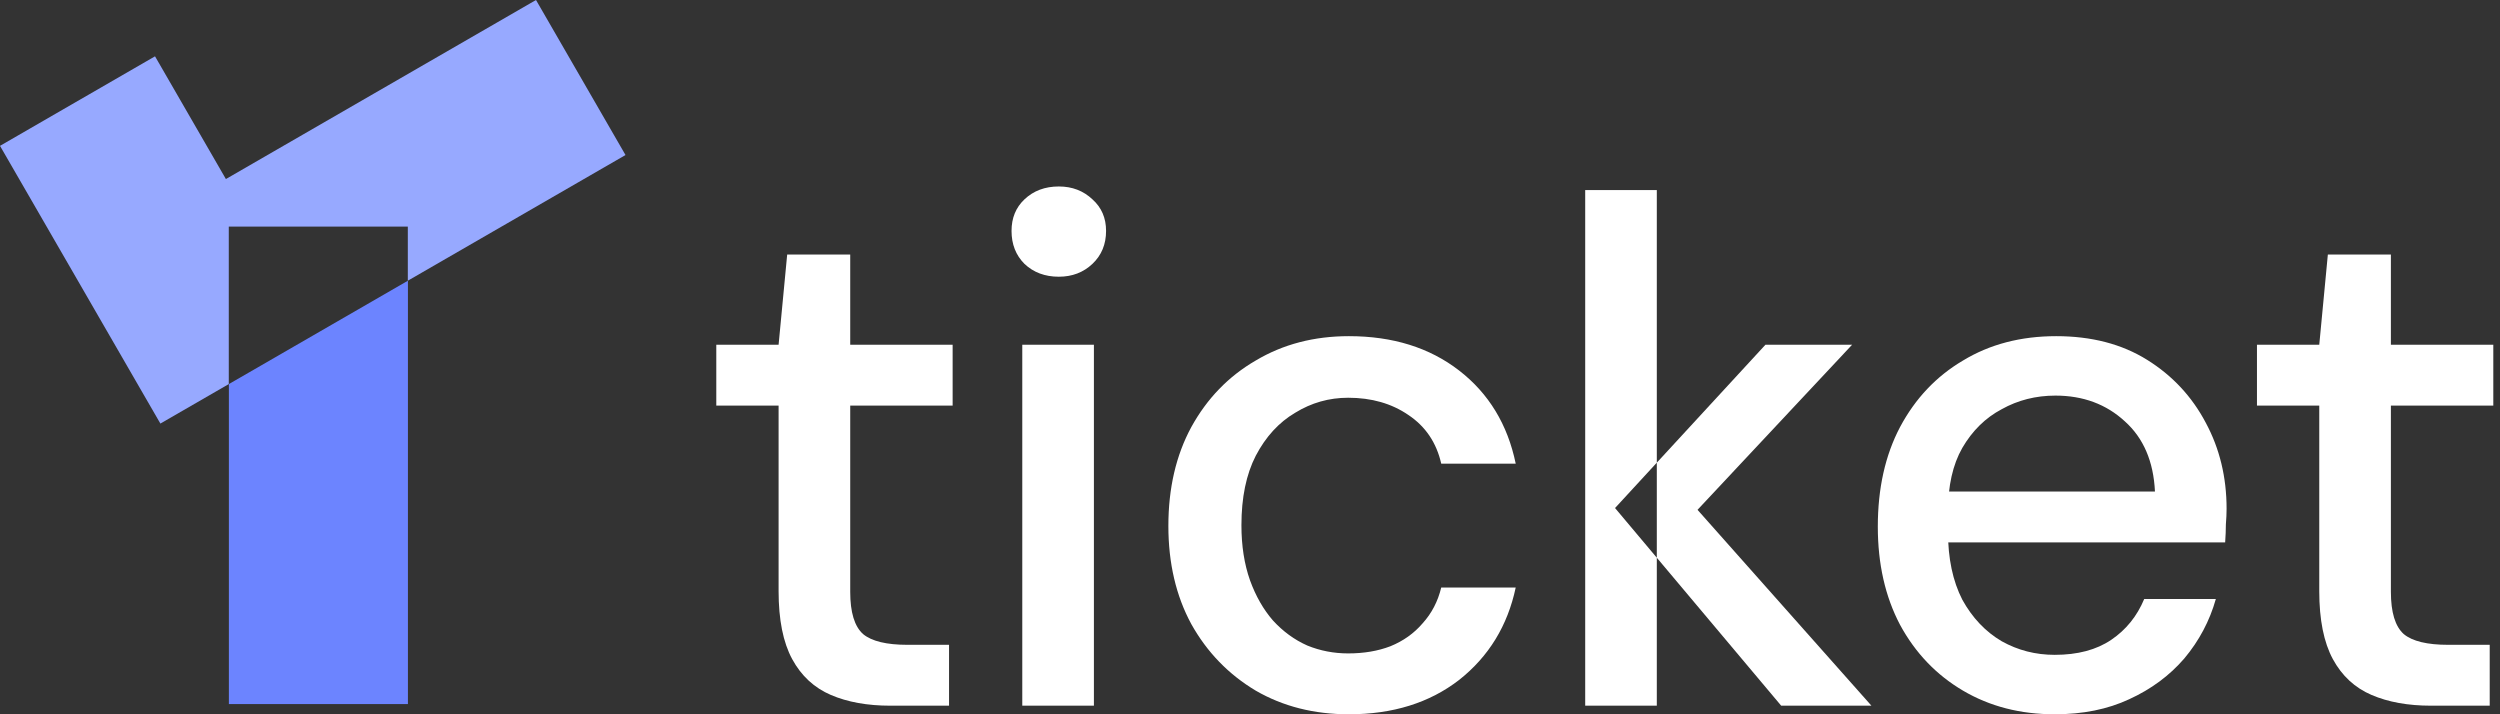
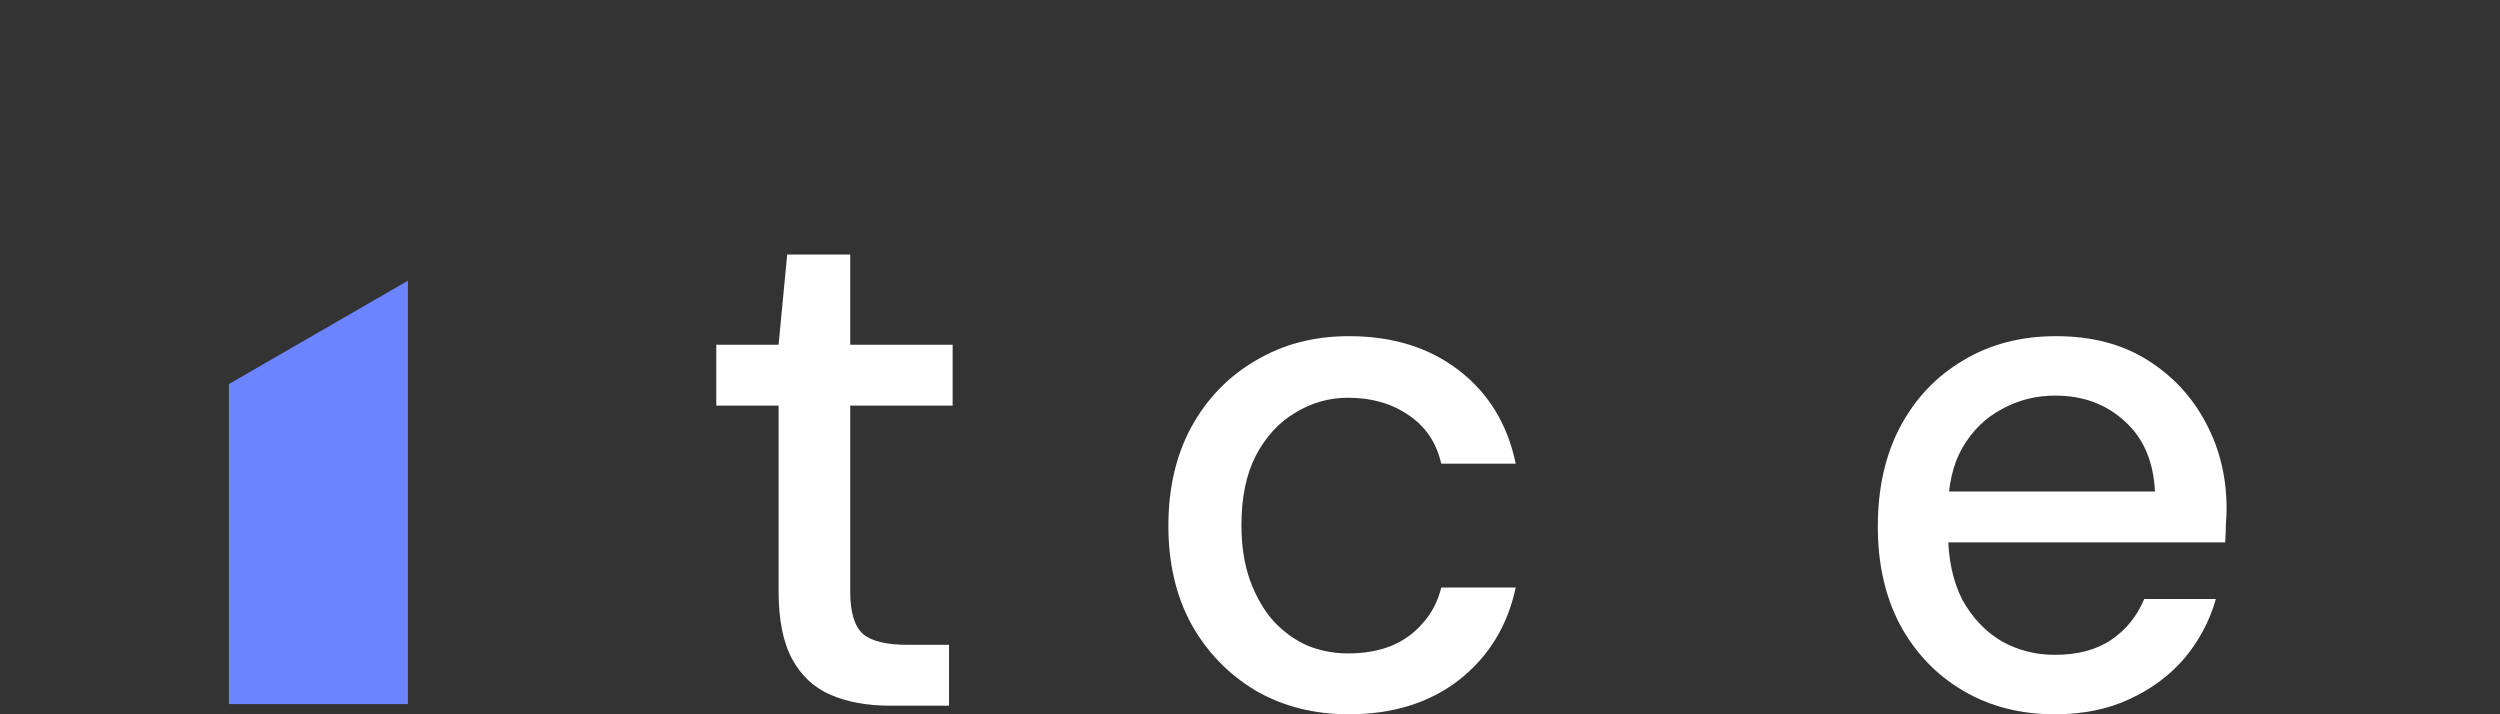
<svg xmlns="http://www.w3.org/2000/svg" width="112" height="32" viewBox="0 0 112 32" fill="none">
  <rect x="0" y="0" width="112" height="32" fill="#333333" stroke="none" />
-   <path d="M108.909 31.615C107.882 31.615 106.994 31.455 106.246 31.134C105.497 30.813 104.919 30.278 104.513 29.53C104.107 28.781 103.903 27.765 103.903 26.482V18.172H101.112V15.445H103.903L104.288 11.402H107.112V15.445H111.7V18.172H107.112V26.514C107.112 27.433 107.304 28.064 107.689 28.407C108.074 28.727 108.737 28.888 109.679 28.888H111.539V31.615H108.909Z" fill="white" />
  <path d="M92.051 32C90.511 32 89.142 31.647 87.944 30.941C86.746 30.236 85.805 29.252 85.121 27.99C84.457 26.728 84.126 25.263 84.126 23.594C84.126 21.883 84.457 20.396 85.121 19.134C85.805 17.851 86.746 16.857 87.944 16.151C89.142 15.424 90.532 15.06 92.115 15.06C93.698 15.06 95.056 15.413 96.189 16.119C97.323 16.825 98.2 17.766 98.82 18.942C99.441 20.097 99.751 21.38 99.751 22.792C99.751 23.006 99.74 23.241 99.719 23.498C99.719 23.733 99.708 24.001 99.687 24.3H86.468V22.022H96.542C96.478 20.675 96.029 19.627 95.195 18.878C94.361 18.108 93.323 17.723 92.083 17.723C91.206 17.723 90.404 17.926 89.677 18.332C88.949 18.717 88.361 19.295 87.912 20.065C87.484 20.814 87.27 21.765 87.27 22.92V23.819C87.27 25.017 87.484 26.033 87.912 26.867C88.361 27.68 88.949 28.3 89.677 28.728C90.404 29.134 91.195 29.337 92.051 29.337C93.077 29.337 93.922 29.113 94.585 28.663C95.248 28.214 95.74 27.605 96.061 26.835H99.27C98.992 27.819 98.521 28.706 97.858 29.498C97.195 30.268 96.371 30.877 95.387 31.326C94.425 31.776 93.313 32 92.051 32Z" fill="white" />
-   <path d="M74.225 20.728L72.354 22.76L74.225 24.986V31.615H71.017V8.515H74.225V20.728ZM76.049 22.84L83.84 31.615H79.797L74.225 24.986V20.728L79.091 15.445H82.974L76.049 22.84Z" fill="white" />
  <path d="M60.429 32C58.867 32 57.477 31.647 56.258 30.941C55.039 30.214 54.076 29.22 53.37 27.958C52.686 26.696 52.343 25.23 52.343 23.562C52.343 21.872 52.686 20.396 53.37 19.134C54.076 17.851 55.039 16.857 56.258 16.151C57.477 15.424 58.867 15.06 60.429 15.06C62.397 15.06 64.043 15.573 65.37 16.6C66.696 17.627 67.541 19.017 67.904 20.771H64.567C64.354 19.83 63.862 19.102 63.092 18.589C62.343 18.076 61.445 17.819 60.397 17.819C59.541 17.819 58.75 18.044 58.022 18.493C57.295 18.921 56.707 19.562 56.258 20.418C55.83 21.252 55.616 22.29 55.616 23.53C55.616 24.45 55.744 25.273 56.001 26C56.258 26.706 56.6 27.305 57.028 27.797C57.477 28.289 57.99 28.663 58.568 28.92C59.145 29.155 59.755 29.273 60.397 29.273C61.102 29.273 61.733 29.166 62.29 28.952C62.867 28.717 63.348 28.375 63.733 27.925C64.14 27.476 64.418 26.942 64.567 26.321H67.904C67.541 28.032 66.696 29.412 65.37 30.46C64.043 31.487 62.397 32 60.429 32Z" fill="white" />
-   <path d="M45.798 31.615V15.445H49.007V31.615H45.798ZM47.435 12.397C46.814 12.397 46.301 12.205 45.895 11.82C45.51 11.435 45.317 10.943 45.317 10.344C45.317 9.766 45.51 9.296 45.895 8.932C46.301 8.547 46.814 8.354 47.435 8.354C48.034 8.354 48.536 8.547 48.943 8.932C49.349 9.296 49.552 9.766 49.552 10.344C49.552 10.943 49.349 11.435 48.943 11.82C48.536 12.205 48.034 12.397 47.435 12.397Z" fill="white" />
  <path d="M39.886 31.615C38.86 31.615 37.972 31.455 37.223 31.134C36.475 30.813 35.897 30.278 35.491 29.53C35.084 28.781 34.881 27.765 34.881 26.482V18.172H32.09V15.445H34.881L35.266 11.402H38.09V15.445H42.678V18.172H38.09V26.514C38.09 27.433 38.282 28.064 38.667 28.407C39.052 28.727 39.715 28.888 40.656 28.888H42.517V31.615H39.886Z" fill="white" />
-   <path d="M18.275 31.541H10.254V17.206L18.275 12.575V31.541Z" fill="#6C84FF" />
-   <path d="M28.023 6.945L18.27 12.576V10.152H10.249V17.207L7.185 18.976L0 6.534L6.945 2.523L10.12 8.021L24.013 0L28.023 6.945Z" fill="#97A9FF" />
+   <path d="M18.275 31.541H10.254V17.206L18.275 12.575Z" fill="#6C84FF" />
</svg>